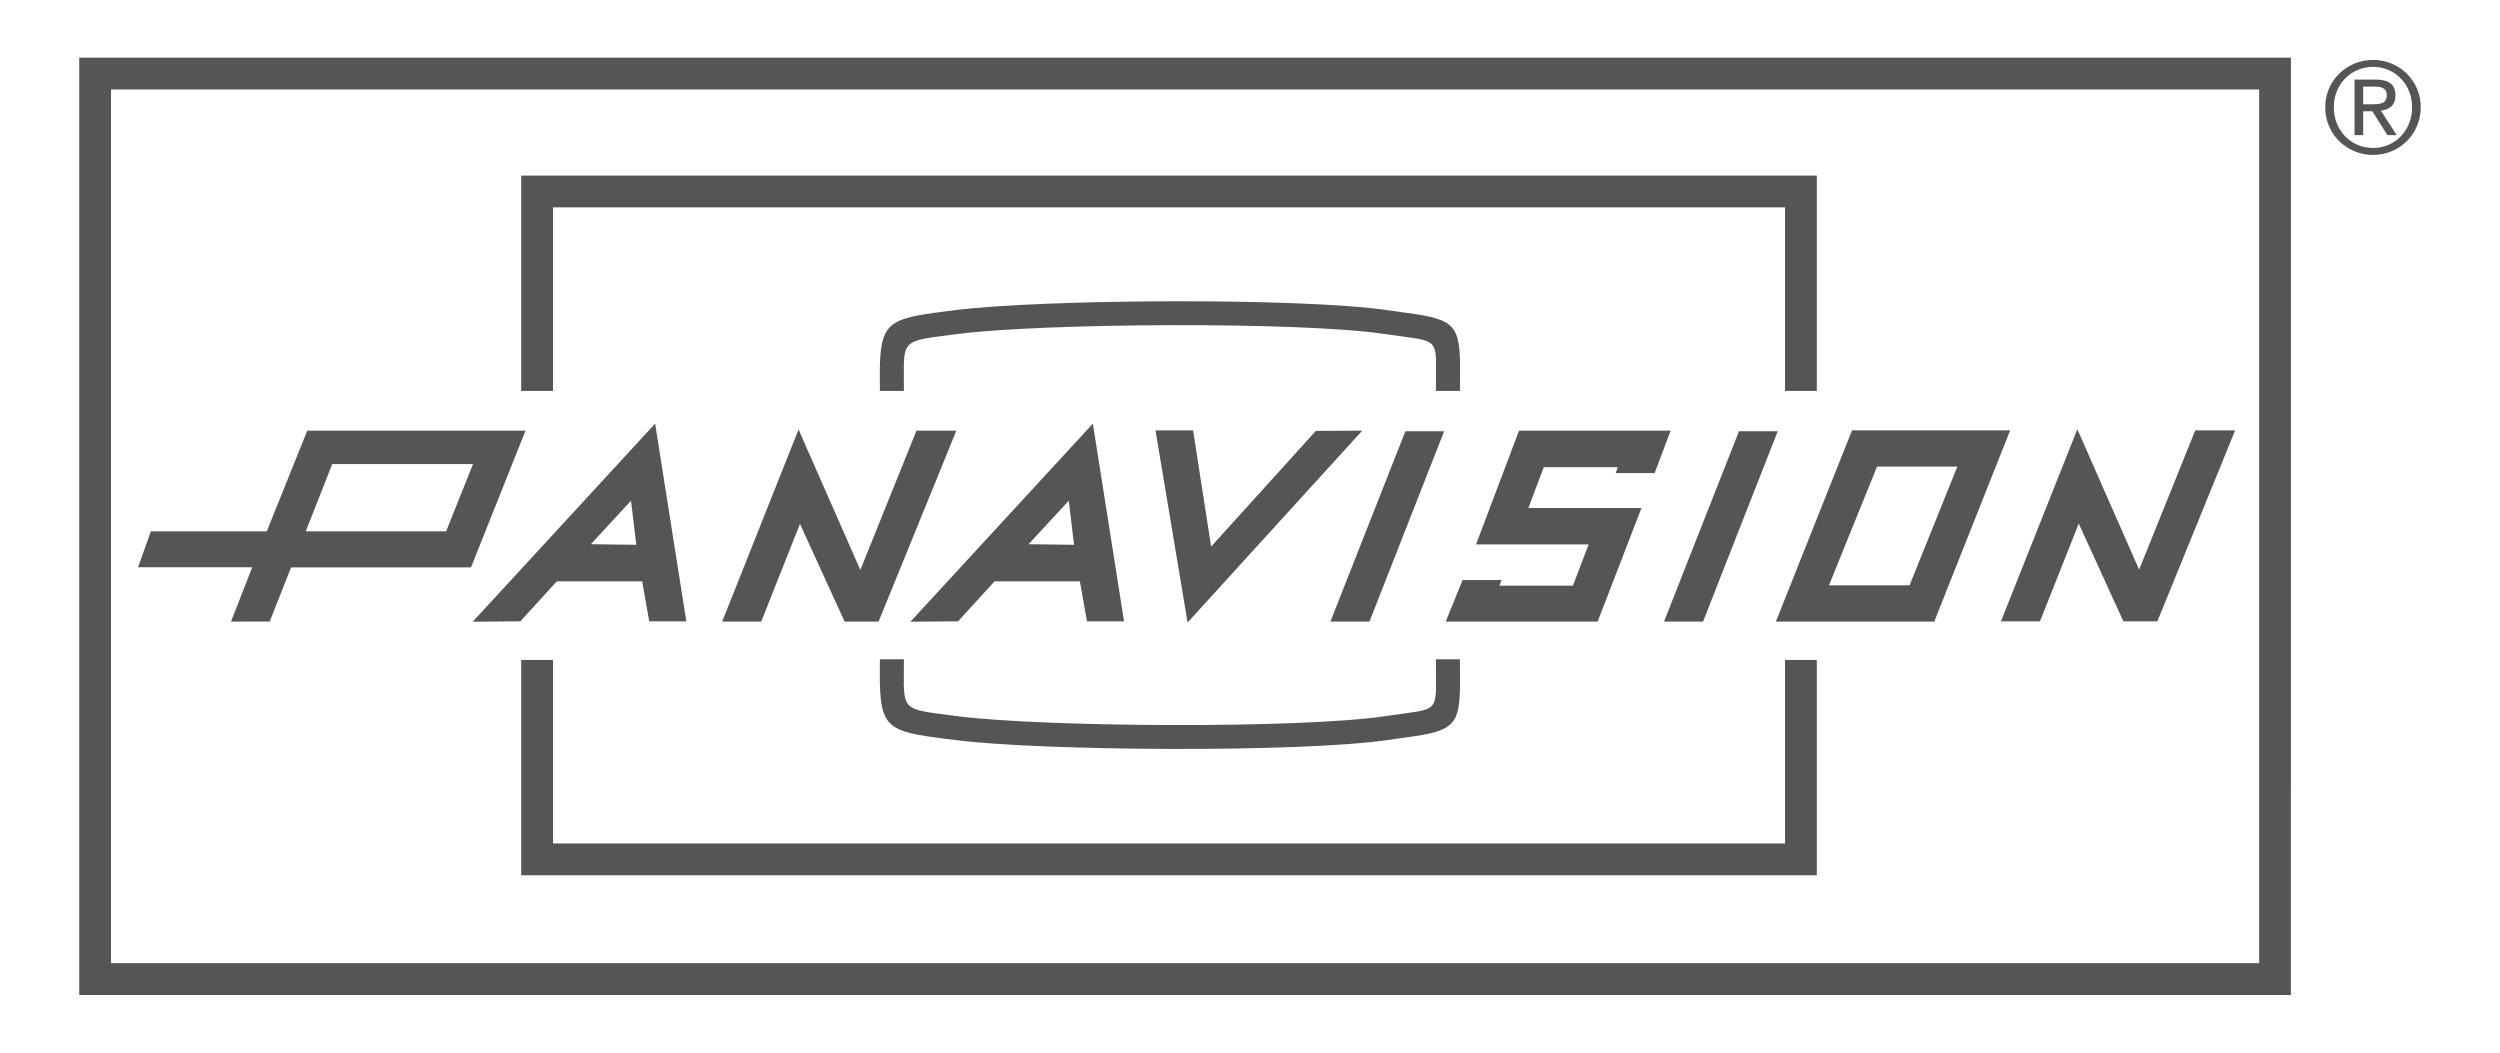
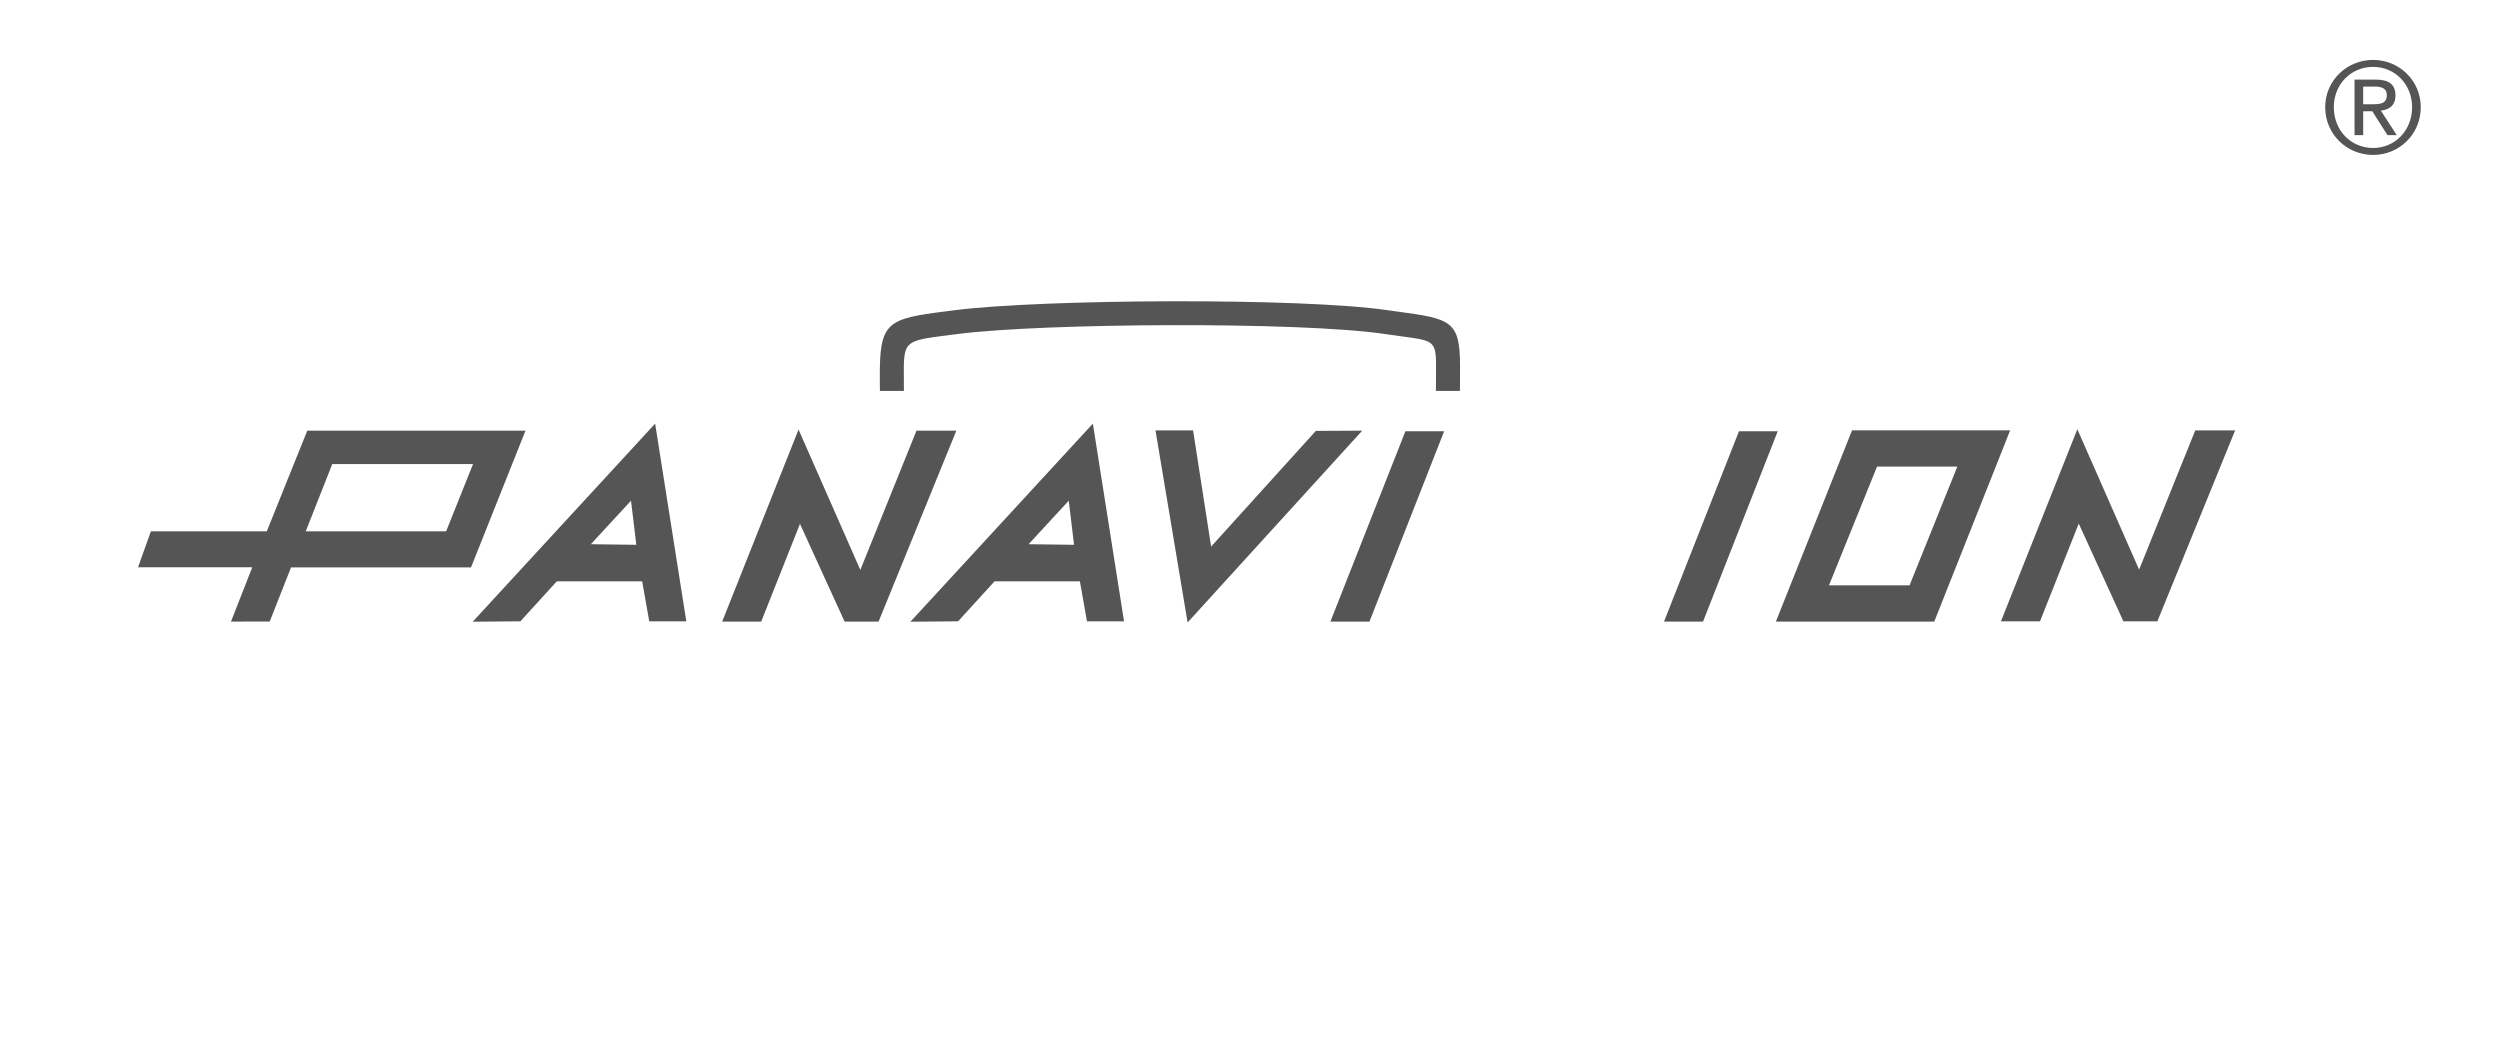
<svg xmlns="http://www.w3.org/2000/svg" version="1.1" id="レイヤー_1" x="0px" y="0px" viewBox="0 0 76 32" style="enable-background:new 0 0 76 32;" xml:space="preserve">
  <style type="text/css">
	.st0{fill:#555555;}
</style>
  <g>
-     <path id="path2633_4_" class="st0" d="M3.375,29.279v-26.56h65.303v26.561H3.375V29.279z M69.644,1.754H2.409v28.493   h67.234" />
    <path id="path2635_4_" class="st0" d="M71.841,3.169h0.274c0.232,0,0.444-0.012,0.444-0.278   c0-0.224-0.193-0.259-0.371-0.259h-0.348L71.841,3.169L71.841,3.169z M71.578,2.42h0.653   c0.402,0,0.591,0.158,0.591,0.483c0,0.305-0.193,0.433-0.444,0.46l0.483,0.746h-0.282l-0.46-0.726h-0.278v0.726   H71.578C71.578,4.108,71.578,2.42,71.578,2.42z M72.142,4.498c0.668,0,1.186-0.533,1.186-1.24   c0-0.691-0.518-1.225-1.186-1.225c-0.676,0-1.194,0.533-1.194,1.225C70.948,3.965,71.466,4.498,72.142,4.498z    M72.142,1.821c0.788,0,1.449,0.622,1.449,1.437c0,0.831-0.66,1.452-1.449,1.452   c-0.792,0-1.456-0.622-1.456-1.452C70.686,2.443,71.35,1.821,72.142,1.821" />
-     <path id="path2637_4_" class="st0" d="M16.811,11.884V6.304h37.454v5.58h0.966V5.338H15.845v6.546" />
-     <path id="path2639_4_" class="st0" d="M15.845,20.062v6.546H55.231V20.062h-0.966v5.58H16.811V20.062" />
    <path id="path2641_4_" class="st0" d="M27.479,11.884l-0.002-0.399c-0.008-1.123-0.008-1.123,1.368-1.297l0.274-0.035   c2.567-0.33,10.356-0.384,12.967-0.001l0.559,0.078c1.02,0.138,1.02,0.138,1.01,1.149l-0.003,0.505h0.73   l0.003-0.497c0.016-1.516-0.123-1.674-1.642-1.879l-0.551-0.077C39.538,9.041,31.63,9.095,29.026,9.43   l-0.273,0.035c-1.79,0.226-2.018,0.321-2.006,2.026l0.002,0.394" />
-     <path id="path2643_4_" class="st0" d="M26.749,20.041l-0.002,0.394c-0.012,1.705,0.216,1.8,2.006,2.026l0.273,0.035   c2.604,0.335,10.512,0.389,13.165-0.001l0.551-0.077c1.52-0.205,1.658-0.363,1.642-1.879l-0.003-0.497h-0.73   l0.003,0.505c0.01,1.011,0.01,1.011-1.01,1.149l-0.559,0.078c-2.61,0.383-10.399,0.329-12.967-0.001   l-0.274-0.035c-1.376-0.174-1.376-0.174-1.368-1.297l0.002-0.399" />
    <path id="path2645_4_" class="st0" d="M35.127,13.085h1.143l0.548,3.531l3.184-3.517l1.41-0.007l-5.309,5.831" />
-     <path id="path2647_4_" class="st0" d="M49.115,14.381l0.068-0.179h-2.253l-0.469,1.242H49.9l-1.332,3.453h-4.618   l0.512-1.263h1.187l-0.068,0.171h2.236l0.478-1.255h-3.423l1.306-3.457h4.609l-0.487,1.289" />
    <path id="path2649_4_" class="st0" d="M27.861,13.092h1.212l-2.364,5.804h-1.033l-1.357-2.97l-1.178,2.97h-1.187   l2.322-5.838l1.878,4.268" />
    <path id="path2651_4_" class="st0" d="M42.724,13.11h1.178l-2.271,5.787h-1.187" />
    <path id="path2653_4_" class="st0" d="M52.865,13.11h1.178l-2.271,5.787H50.586" />
    <path id="path2655_4_" class="st0" d="M66.736,13.084h1.212l-2.364,5.804h-1.033l-1.357-2.971l-1.178,2.971H60.829   l2.322-5.839l1.878,4.268" />
    <path id="path2657_4_" class="st0" d="M13.562,16.153l0.818-2.045l-4.279-0.001l-0.807,2.046L13.562,16.153   L13.562,16.153z M7.022,18.896l0.647-1.651H4.196l0.391-1.093h3.523l1.231-3.059h6.634l-1.656,4.155H8.848   l-0.649,1.647" />
    <path id="path2659_4_" class="st0" d="M19.344,16.562l-0.161-1.341l-1.221,1.323L19.344,16.562z M14.37,18.9   l5.546-6.022l0.948,6.01h-1.127l-0.215-1.216h-2.594l-1.109,1.216" />
    <path id="path2661_4_" class="st0" d="M32.651,16.562l-0.161-1.341l-1.221,1.323L32.651,16.562z M27.677,18.9   l5.546-6.022l0.948,6.01h-1.127l-0.215-1.216h-2.594l-1.109,1.216" />
    <path id="path2663_4_" class="st0" d="M55.6,17.795h2.45l1.453-3.611h-2.441L55.6,17.795z M53.987,18.896   l2.315-5.813h4.806l-2.306,5.813" />
  </g>
</svg>